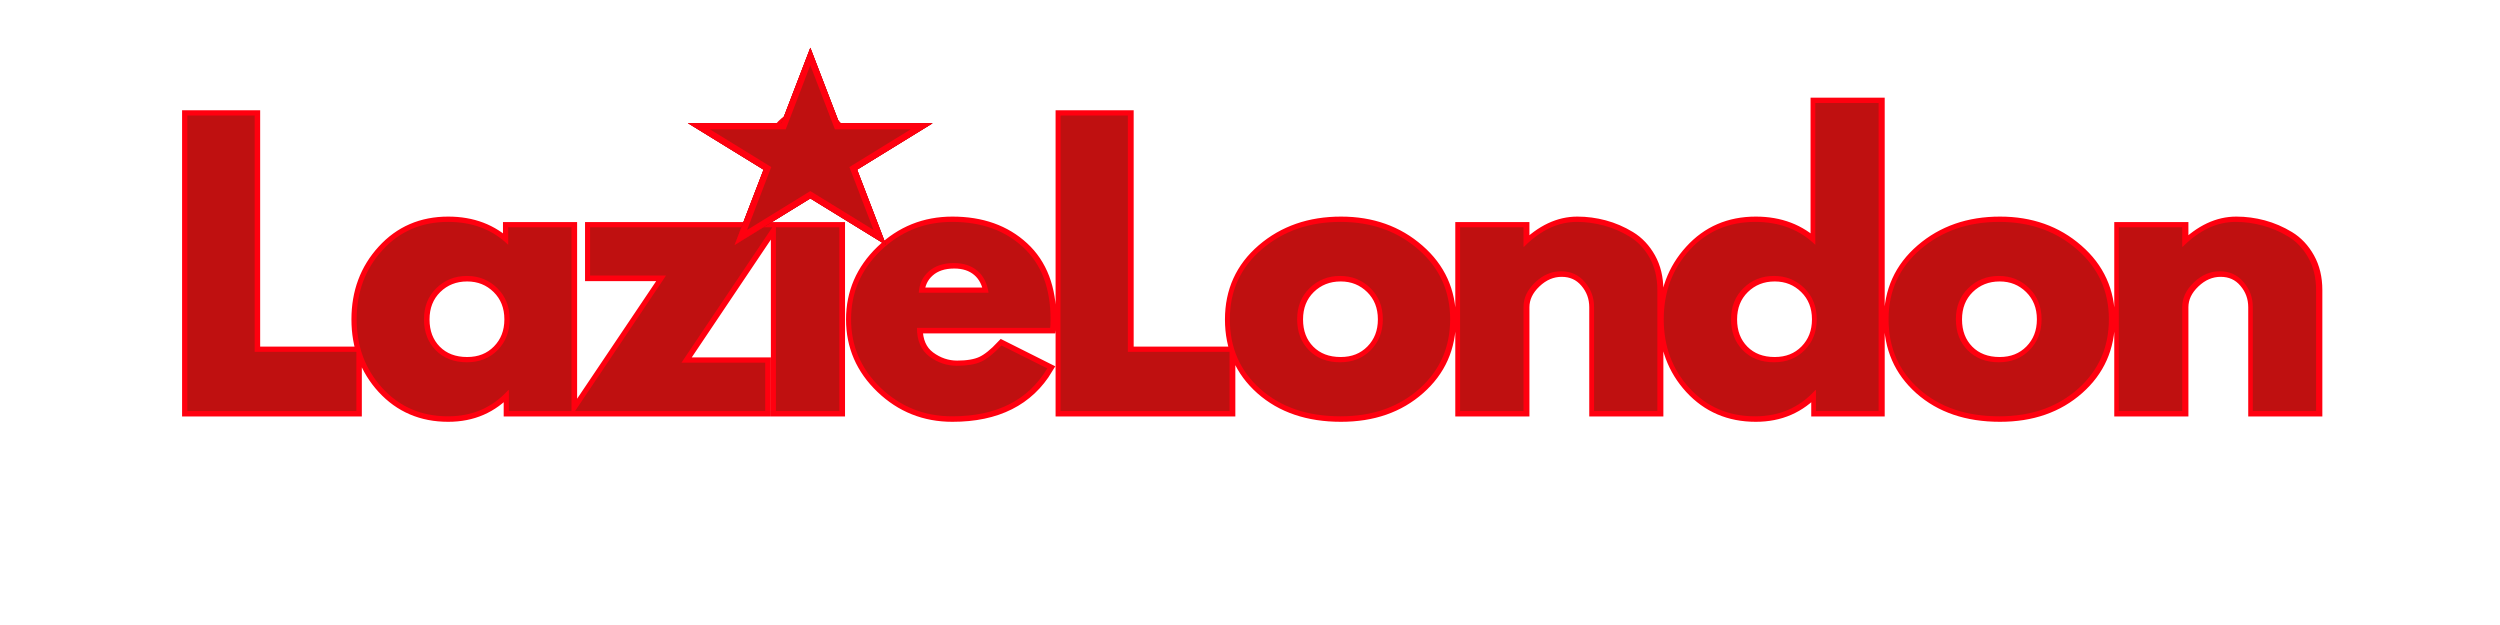
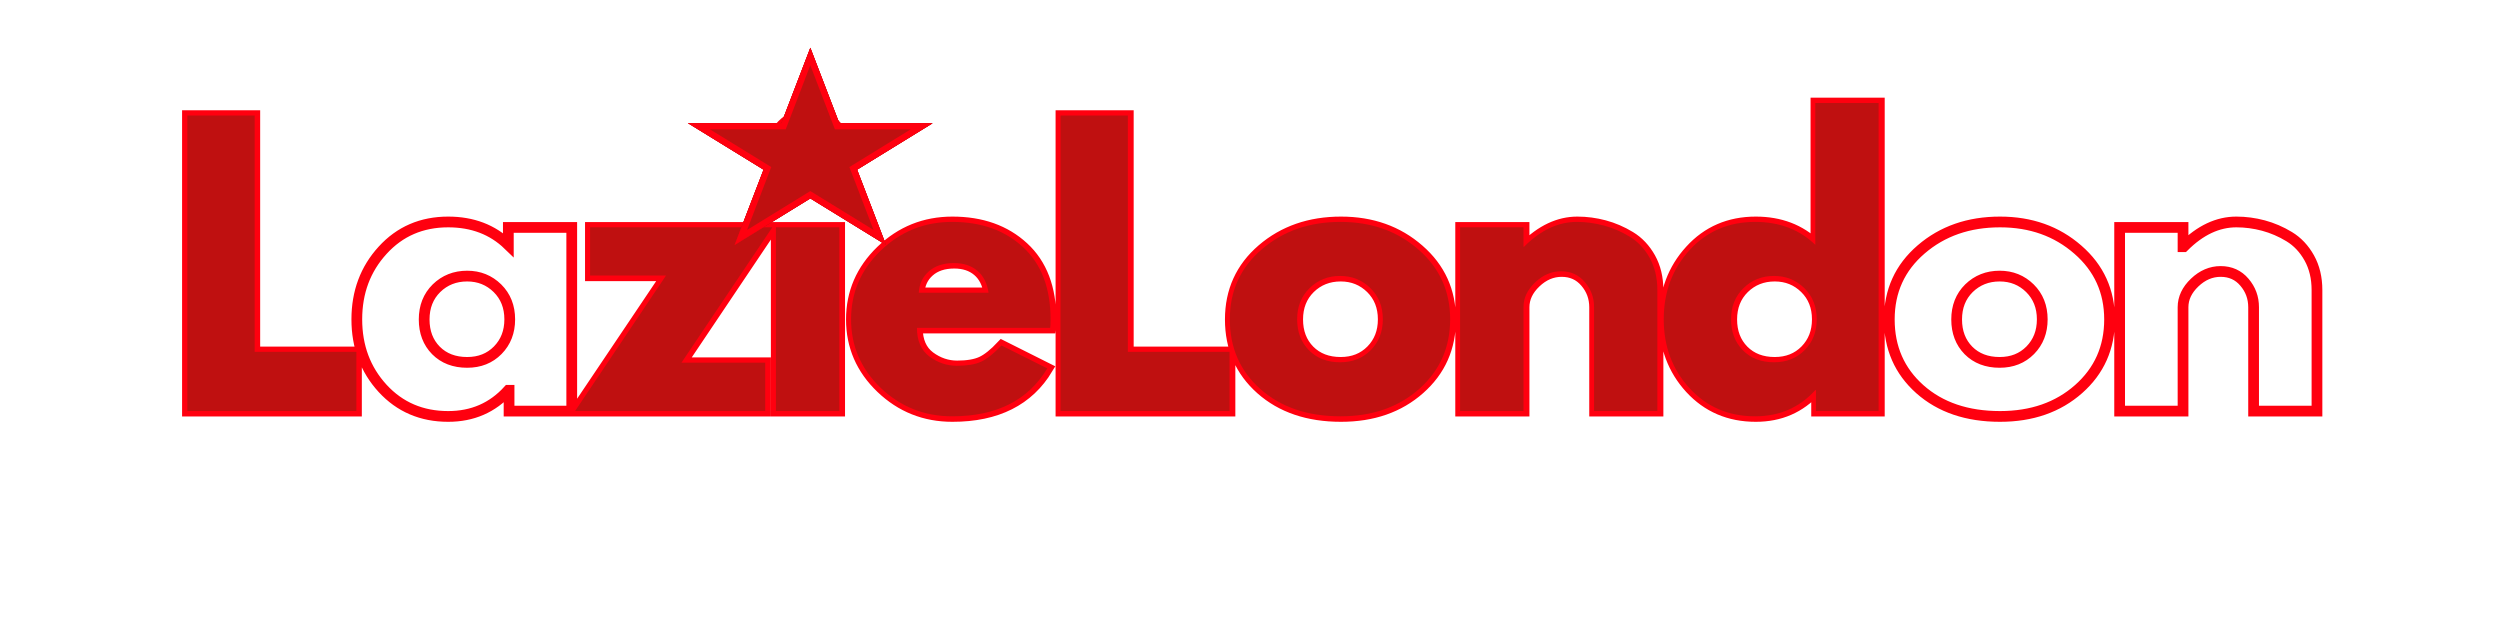
<svg xmlns="http://www.w3.org/2000/svg" version="1.0" preserveAspectRatio="xMidYMid meet" height="100" viewBox="0 0 300 75" zoomAndPan="magnify" width="400">
  <defs>
    <g />
    <clipPath id="21e2664b20">
      <path clip-rule="nonzero" d="M 82.543 5.734 L 112 5.734 L 112 29.398 L 82.543 29.398 Z M 82.543 5.734" />
    </clipPath>
    <clipPath id="dec56d0573">
      <path clip-rule="nonzero" d="M 97.242 5.734 L 100.711 14.773 L 111.938 14.773 L 102.855 20.359 L 106.324 29.398 L 97.242 23.812 L 88.156 29.398 L 91.629 20.359 L 82.543 14.773 L 93.773 14.773 Z M 97.242 5.734" />
    </clipPath>
    <clipPath id="24e18a2a53">
      <path clip-rule="nonzero" d="M 82.543 5.738 L 111.793 5.738 L 111.793 29.395 L 82.543 29.395 Z M 82.543 5.738" />
    </clipPath>
    <clipPath id="bed8d4d7dc">
      <path clip-rule="nonzero" d="M 97.238 5.738 L 100.707 14.773 L 111.934 14.773 L 102.852 20.359 L 106.32 29.395 L 97.238 23.809 L 88.156 29.395 L 91.625 20.359 L 82.543 14.773 L 93.77 14.773 Z M 97.238 5.738" />
    </clipPath>
    <clipPath id="f3edf13dfc">
      <path clip-rule="nonzero" d="M 82.543 5.734 L 112 5.734 L 112 29.398 L 82.543 29.398 Z M 82.543 5.734" />
    </clipPath>
    <clipPath id="a9280744e8">
      <path clip-rule="nonzero" d="M 97.242 5.734 L 100.711 14.773 L 111.938 14.773 L 102.855 20.359 L 106.324 29.398 L 97.242 23.812 L 88.156 29.398 L 91.629 20.359 L 82.543 14.773 L 93.773 14.773 Z M 97.242 5.734" />
    </clipPath>
    <clipPath id="fdc0393e95">
      <path clip-rule="nonzero" d="M 82.543 5.738 L 111.793 5.738 L 111.793 29.395 L 82.543 29.395 Z M 82.543 5.738" />
    </clipPath>
    <clipPath id="e893ebe910">
      <path clip-rule="nonzero" d="M 97.238 5.738 L 100.707 14.773 L 111.934 14.773 L 102.852 20.359 L 106.32 29.395 L 97.238 23.809 L 88.156 29.395 L 91.625 20.359 L 82.543 14.773 L 93.77 14.773 Z M 97.238 5.738" />
    </clipPath>
  </defs>
  <rect fill-opacity="1" height="90" y="-7.5" fill="#ffffff" width="360" x="-30" />
-   <rect fill-opacity="1" height="90" y="-7.5" fill="#ffffff" width="360" x="-30" />
  <g fill-opacity="1" fill="#ffffff">
    <g transform="translate(117.432, 64.859)">
      <g>
-         <path d="M 2.141 -6.125 C 2.16 -6.145 2.18 -6.148 2.203 -6.141 C 2.211 -6.141 2.219 -6.141 2.219 -6.141 C 2.352 -6.035 2.461 -5.898 2.547 -5.734 C 2.629 -5.578 2.688 -5.395 2.719 -5.188 C 2.75 -4.988 2.738 -4.781 2.688 -4.562 C 2.676 -4.531 2.664 -4.492 2.656 -4.453 C 2.645 -4.41 2.633 -4.363 2.625 -4.312 C 2.551 -4.07 2.457 -3.836 2.344 -3.609 C 2.227 -3.379 2.109 -3.164 1.984 -2.969 C 1.867 -2.781 1.766 -2.613 1.672 -2.469 C 1.586 -2.332 1.516 -2.227 1.453 -2.156 L 1.406 -2.094 C 1.312 -1.957 1.211 -1.816 1.109 -1.672 C 1.004 -1.523 0.906 -1.375 0.812 -1.219 C 0.914 -1.051 0.984 -0.906 1.016 -0.781 C 1.055 -0.656 1.07 -0.539 1.062 -0.438 C 1.051 -0.363 1.047 -0.305 1.047 -0.266 C 1.047 -0.254 1.039 -0.238 1.031 -0.219 C 1.031 -0.207 1.023 -0.191 1.016 -0.172 C 0.961 0.004 0.879 0.113 0.766 0.156 C 0.734 0.164 0.695 0.172 0.656 0.172 C 0.613 0.172 0.582 0.172 0.562 0.172 C 0.508 0.148 0.477 0.133 0.469 0.125 C 0.344 0.031 0.27 -0.082 0.25 -0.219 C 0.238 -0.352 0.254 -0.504 0.297 -0.672 C 0.328 -0.766 0.359 -0.852 0.391 -0.938 C 0.43 -1.031 0.477 -1.117 0.531 -1.203 C 0.383 -1.379 0.207 -1.586 0 -1.828 C -0.219 -2.078 -0.484 -2.363 -0.797 -2.688 C -1.148 -3.062 -1.43 -3.395 -1.641 -3.688 C -1.848 -3.977 -2 -4.234 -2.094 -4.453 C -2.207 -4.703 -2.266 -4.922 -2.266 -5.109 C -2.266 -5.297 -2.242 -5.457 -2.203 -5.594 C -2.191 -5.613 -2.176 -5.645 -2.156 -5.688 C -2.133 -5.738 -2.102 -5.789 -2.062 -5.844 C -2.031 -5.895 -1.984 -5.941 -1.922 -5.984 C -1.859 -6.023 -1.781 -6.051 -1.688 -6.062 C -1.625 -6.07 -1.555 -6.062 -1.484 -6.031 C -1.453 -6.02 -1.414 -6.004 -1.375 -5.984 C -1.344 -5.973 -1.305 -5.953 -1.266 -5.922 C -1.242 -5.891 -1.238 -5.859 -1.25 -5.828 C -1.25 -5.816 -1.25 -5.805 -1.25 -5.797 C -1.27 -5.766 -1.301 -5.758 -1.344 -5.781 C -1.363 -5.781 -1.379 -5.785 -1.391 -5.797 C -1.43 -5.836 -1.469 -5.867 -1.5 -5.891 C -1.531 -5.922 -1.555 -5.941 -1.578 -5.953 C -1.609 -5.961 -1.633 -5.961 -1.656 -5.953 C -1.688 -5.953 -1.711 -5.945 -1.734 -5.938 C -1.816 -5.914 -1.883 -5.879 -1.938 -5.828 C -1.988 -5.785 -2.02 -5.738 -2.031 -5.688 C -2.039 -5.633 -2.051 -5.594 -2.062 -5.562 C -2.094 -5.477 -2.109 -5.398 -2.109 -5.328 C -2.117 -5.254 -2.117 -5.195 -2.109 -5.156 C -2.086 -5.062 -2.055 -4.961 -2.016 -4.859 C -1.984 -4.754 -1.93 -4.629 -1.859 -4.484 C -1.754 -4.297 -1.609 -4.078 -1.422 -3.828 C -1.234 -3.578 -0.984 -3.289 -0.672 -2.969 C -0.348 -2.645 -0.078 -2.359 0.141 -2.109 C 0.359 -1.859 0.531 -1.645 0.656 -1.469 C 0.727 -1.582 0.805 -1.703 0.891 -1.828 C 0.984 -1.961 1.066 -2.086 1.141 -2.203 C 1.359 -2.516 1.551 -2.816 1.719 -3.109 C 1.895 -3.398 2.035 -3.664 2.141 -3.906 C 2.254 -4.145 2.332 -4.352 2.375 -4.531 C 2.383 -4.562 2.395 -4.586 2.406 -4.609 C 2.414 -4.641 2.426 -4.672 2.438 -4.703 C 2.508 -5.016 2.531 -5.281 2.5 -5.5 C 2.469 -5.719 2.352 -5.91 2.156 -6.078 C 2.133 -6.078 2.129 -6.086 2.141 -6.109 C 2.141 -6.117 2.141 -6.125 2.141 -6.125 Z M 0.922 -0.172 C 0.941 -0.242 0.945 -0.312 0.938 -0.375 C 0.926 -0.445 0.898 -0.531 0.859 -0.625 C 0.828 -0.727 0.766 -0.848 0.672 -0.984 C 0.609 -0.891 0.555 -0.797 0.516 -0.703 C 0.473 -0.617 0.438 -0.539 0.406 -0.469 C 0.375 -0.352 0.363 -0.254 0.375 -0.172 C 0.395 -0.086 0.445 -0.02 0.531 0.031 C 0.531 0.031 0.535 0.035 0.547 0.047 C 0.566 0.055 0.582 0.066 0.594 0.078 C 0.613 0.078 0.633 0.078 0.656 0.078 C 0.676 0.086 0.703 0.082 0.734 0.062 C 0.805 0.039 0.867 -0.035 0.922 -0.172 Z M 0.922 -0.172" />
-       </g>
+         </g>
    </g>
  </g>
  <g fill-opacity="1" fill="#ffffff">
    <g transform="translate(118.221, 62.206)">
      <g>
        <path d="M -0.266 -2.375 C -0.242 -2.395 -0.223 -2.398 -0.203 -2.391 C -0.191 -2.391 -0.188 -2.391 -0.188 -2.391 C -0.07 -2.266 0.035 -2.141 0.141 -2.016 C 0.242 -1.898 0.316 -1.781 0.359 -1.656 C 0.41 -1.531 0.422 -1.406 0.391 -1.281 C 0.348 -1.176 0.285 -1.094 0.203 -1.031 C 0.117 -0.977 0.023 -0.973 -0.078 -1.016 C -0.086 -1.016 -0.098 -1.016 -0.109 -1.016 C -0.117 -1.016 -0.129 -1.02 -0.141 -1.031 C -0.023 -0.906 0.047 -0.785 0.078 -0.672 C 0.117 -0.555 0.129 -0.453 0.109 -0.359 L 0.109 -0.344 C 0.078 -0.258 0.035 -0.195 -0.016 -0.156 C -0.078 -0.113 -0.141 -0.094 -0.203 -0.094 C -0.266 -0.094 -0.328 -0.098 -0.391 -0.109 C -0.41 -0.117 -0.426 -0.125 -0.438 -0.125 C -0.445 -0.133 -0.457 -0.141 -0.469 -0.141 C -0.562 -0.191 -0.66 -0.254 -0.766 -0.328 C -0.867 -0.41 -0.969 -0.5 -1.062 -0.594 C -1.207 -0.758 -1.312 -0.906 -1.375 -1.031 C -1.438 -1.156 -1.473 -1.266 -1.484 -1.359 C -1.504 -1.461 -1.504 -1.551 -1.484 -1.625 C -1.473 -1.656 -1.461 -1.68 -1.453 -1.703 C -1.441 -1.734 -1.426 -1.766 -1.406 -1.797 C -1.375 -1.828 -1.332 -1.848 -1.281 -1.859 C -1.227 -1.867 -1.172 -1.863 -1.109 -1.844 C -1.086 -1.844 -1.066 -1.836 -1.047 -1.828 C -1.023 -1.816 -1.004 -1.805 -0.984 -1.797 L -1.312 -2.141 L -1.219 -2.438 L -0.469 -1.656 C -0.352 -1.531 -0.258 -1.438 -0.188 -1.375 C -0.113 -1.32 -0.047 -1.281 0.016 -1.25 C 0.023 -1.25 0.031 -1.25 0.031 -1.25 C 0.039 -1.25 0.047 -1.25 0.047 -1.25 C 0.086 -1.238 0.125 -1.238 0.156 -1.25 C 0.195 -1.258 0.238 -1.281 0.281 -1.312 C 0.281 -1.32 0.281 -1.328 0.281 -1.328 C 0.281 -1.336 0.281 -1.348 0.281 -1.359 C 0.301 -1.398 0.301 -1.445 0.281 -1.5 C 0.27 -1.562 0.25 -1.629 0.219 -1.703 C 0.164 -1.797 0.098 -1.895 0.016 -2 C -0.066 -2.102 -0.156 -2.203 -0.25 -2.297 C -0.27 -2.316 -0.273 -2.336 -0.266 -2.359 C -0.266 -2.359 -0.266 -2.363 -0.266 -2.375 Z M -0.031 -0.656 C -0.094 -0.832 -0.223 -1.023 -0.422 -1.234 C -0.453 -1.266 -0.492 -1.305 -0.547 -1.359 C -0.598 -1.41 -0.656 -1.461 -0.719 -1.516 C -0.789 -1.578 -0.859 -1.625 -0.922 -1.656 C -0.992 -1.695 -1.062 -1.727 -1.125 -1.75 C -1.164 -1.758 -1.203 -1.766 -1.234 -1.766 C -1.266 -1.766 -1.297 -1.754 -1.328 -1.734 C -1.336 -1.711 -1.348 -1.691 -1.359 -1.672 C -1.367 -1.609 -1.359 -1.535 -1.328 -1.453 C -1.297 -1.367 -1.242 -1.273 -1.172 -1.172 C -1.109 -1.066 -1.031 -0.969 -0.938 -0.875 C -0.832 -0.781 -0.734 -0.688 -0.641 -0.594 C -0.547 -0.508 -0.461 -0.453 -0.391 -0.422 C -0.348 -0.398 -0.305 -0.383 -0.266 -0.375 C -0.191 -0.352 -0.133 -0.352 -0.094 -0.375 C -0.051 -0.395 -0.023 -0.43 -0.016 -0.484 C 0.004 -0.535 0 -0.594 -0.031 -0.656 Z M -0.031 -0.656" />
      </g>
    </g>
  </g>
  <g fill-opacity="1" fill="#ffffff">
    <g transform="translate(118.789, 60.297)">
      <g>
        <path d="M -0.359 -2.062 C -0.336 -2.082 -0.32 -2.086 -0.312 -2.078 C -0.301 -2.078 -0.297 -2.07 -0.297 -2.062 L -0.016 -1.766 C 0.004 -1.754 0.035 -1.723 0.078 -1.672 C 0.129 -1.629 0.172 -1.578 0.203 -1.516 C 0.242 -1.453 0.273 -1.391 0.297 -1.328 C 0.316 -1.266 0.316 -1.203 0.297 -1.141 C 0.285 -1.078 0.266 -1.023 0.234 -0.984 C 0.211 -0.941 0.191 -0.898 0.172 -0.859 C 0.148 -0.836 0.129 -0.805 0.109 -0.766 C 0.098 -0.734 0.086 -0.703 0.078 -0.672 C 0.066 -0.629 0.062 -0.582 0.062 -0.531 C 0.062 -0.488 0.066 -0.441 0.078 -0.391 L -0.016 -0.078 L -1.25 -1.953 C -1.258 -1.93 -1.266 -1.914 -1.266 -1.906 C -1.273 -1.895 -1.285 -1.879 -1.297 -1.859 C -1.316 -1.828 -1.336 -1.785 -1.359 -1.734 C -1.379 -1.691 -1.398 -1.641 -1.422 -1.578 C -1.453 -1.473 -1.445 -1.363 -1.406 -1.25 C -1.375 -1.145 -1.297 -1.035 -1.172 -0.922 L -0.766 -0.469 C -0.742 -0.457 -0.734 -0.441 -0.734 -0.422 C -0.742 -0.422 -0.754 -0.414 -0.766 -0.406 C -0.773 -0.406 -0.785 -0.406 -0.797 -0.406 C -0.805 -0.406 -0.816 -0.41 -0.828 -0.422 L -1.234 -0.859 C -1.379 -0.984 -1.469 -1.109 -1.5 -1.234 C -1.539 -1.359 -1.547 -1.484 -1.516 -1.609 C -1.492 -1.672 -1.473 -1.723 -1.453 -1.766 C -1.43 -1.805 -1.41 -1.848 -1.391 -1.891 C -1.391 -1.898 -1.391 -1.906 -1.391 -1.906 C -1.391 -1.906 -1.383 -1.91 -1.375 -1.922 C -1.363 -1.953 -1.348 -1.977 -1.328 -2 C -1.316 -2.031 -1.305 -2.062 -1.297 -2.094 C -1.285 -2.145 -1.285 -2.223 -1.297 -2.328 C -1.297 -2.328 -1.297 -2.332 -1.297 -2.344 C -1.285 -2.363 -1.273 -2.375 -1.266 -2.375 C -1.254 -2.375 -1.242 -2.375 -1.234 -2.375 C -1.223 -2.375 -1.211 -2.363 -1.203 -2.344 L -0.047 -0.547 C -0.023 -0.598 -0.008 -0.645 0 -0.688 C 0.008 -0.727 0.02 -0.766 0.031 -0.797 C 0.051 -0.836 0.078 -0.879 0.109 -0.922 C 0.117 -0.953 0.133 -0.984 0.156 -1.016 C 0.176 -1.055 0.191 -1.102 0.203 -1.156 C 0.223 -1.207 0.223 -1.258 0.203 -1.312 C 0.18 -1.363 0.156 -1.414 0.125 -1.469 C 0.094 -1.531 0.055 -1.578 0.016 -1.609 C -0.023 -1.648 -0.055 -1.688 -0.078 -1.719 L -0.359 -2 C -0.379 -2.008 -0.383 -2.023 -0.375 -2.047 C -0.375 -2.047 -0.367 -2.051 -0.359 -2.062 Z M -0.359 -2.062" />
      </g>
    </g>
  </g>
  <g fill-opacity="1" fill="#ffffff">
    <g transform="translate(119.255, 58.73)">
      <g>
        <path d="M -0.531 -1.469 C -0.52 -1.488 -0.504 -1.492 -0.484 -1.484 C -0.473 -1.484 -0.469 -1.477 -0.469 -1.469 C -0.375 -1.383 -0.285 -1.297 -0.203 -1.203 C -0.129 -1.109 -0.066 -1.016 -0.016 -0.922 C 0.035 -0.836 0.078 -0.75 0.109 -0.656 C 0.141 -0.57 0.141 -0.484 0.109 -0.391 C 0.078 -0.266 0.02 -0.176 -0.062 -0.125 C -0.145 -0.07 -0.238 -0.066 -0.344 -0.109 C -0.414 -0.129 -0.488 -0.16 -0.562 -0.203 C -0.645 -0.254 -0.727 -0.328 -0.812 -0.422 L -1.578 -1.219 L -1.484 -1.5 L -0.75 -0.75 C -0.633 -0.633 -0.535 -0.539 -0.453 -0.469 C -0.379 -0.406 -0.312 -0.359 -0.25 -0.328 C -0.25 -0.328 -0.242 -0.328 -0.234 -0.328 C -0.223 -0.328 -0.219 -0.328 -0.219 -0.328 C -0.176 -0.316 -0.133 -0.316 -0.094 -0.328 C -0.062 -0.336 -0.035 -0.363 -0.016 -0.406 C -0.004 -0.406 0.004 -0.414 0.016 -0.438 C 0.023 -0.477 0.023 -0.523 0.016 -0.578 C 0.004 -0.641 -0.016 -0.711 -0.047 -0.797 C -0.098 -0.891 -0.164 -0.984 -0.25 -1.078 C -0.332 -1.18 -0.426 -1.289 -0.531 -1.406 C -0.539 -1.414 -0.539 -1.43 -0.531 -1.453 C -0.531 -1.461 -0.531 -1.469 -0.531 -1.469 Z M -1.797 -1.859 C -1.742 -1.828 -1.707 -1.785 -1.688 -1.734 C -1.676 -1.68 -1.676 -1.633 -1.688 -1.594 C -1.688 -1.57 -1.695 -1.551 -1.719 -1.531 C -1.758 -1.488 -1.812 -1.473 -1.875 -1.484 C -1.914 -1.504 -1.957 -1.535 -2 -1.578 C -2.039 -1.598 -2.066 -1.633 -2.078 -1.688 C -2.098 -1.75 -2.102 -1.797 -2.094 -1.828 C -2.082 -1.848 -2.07 -1.867 -2.062 -1.891 C -2.02 -1.93 -1.969 -1.941 -1.906 -1.922 C -1.863 -1.91 -1.828 -1.891 -1.797 -1.859 Z M -1.797 -1.859" />
      </g>
    </g>
  </g>
  <g fill-opacity="1" fill="#ffffff">
    <g transform="translate(119.554, 57.722)">
      <g>
        <path d="M -0.438 -1.828 C -0.426 -1.848 -0.41 -1.852 -0.391 -1.844 C -0.379 -1.844 -0.375 -1.836 -0.375 -1.828 C -0.27 -1.742 -0.18 -1.648 -0.109 -1.547 C -0.035 -1.441 0.023 -1.336 0.078 -1.234 C 0.129 -1.129 0.16 -1.016 0.172 -0.891 C 0.191 -0.766 0.188 -0.641 0.156 -0.516 C 0.113 -0.367 0.055 -0.266 -0.016 -0.203 C -0.098 -0.148 -0.176 -0.117 -0.25 -0.109 C -0.32 -0.109 -0.395 -0.117 -0.469 -0.141 C -0.488 -0.141 -0.504 -0.141 -0.516 -0.141 C -0.535 -0.148 -0.547 -0.16 -0.547 -0.172 C -0.641 -0.211 -0.727 -0.27 -0.812 -0.344 C -0.895 -0.414 -0.984 -0.492 -1.078 -0.578 C -1.141 -0.641 -1.195 -0.711 -1.25 -0.797 C -1.312 -0.879 -1.363 -0.969 -1.406 -1.062 C -1.457 -1.156 -1.488 -1.25 -1.5 -1.344 C -1.52 -1.438 -1.516 -1.531 -1.484 -1.625 C -1.484 -1.633 -1.477 -1.656 -1.469 -1.688 C -1.457 -1.727 -1.438 -1.766 -1.406 -1.797 C -1.375 -1.828 -1.332 -1.848 -1.281 -1.859 C -1.227 -1.879 -1.172 -1.879 -1.109 -1.859 C -1.078 -1.848 -1.039 -1.832 -1 -1.812 C -0.969 -1.801 -0.941 -1.781 -0.922 -1.75 C -0.828 -1.664 -0.758 -1.578 -0.719 -1.484 C -0.676 -1.391 -0.648 -1.289 -0.641 -1.188 C -0.641 -1.094 -0.645 -0.992 -0.656 -0.891 C -0.676 -0.797 -0.695 -0.707 -0.719 -0.625 C -0.695 -0.613 -0.676 -0.598 -0.656 -0.578 C -0.633 -0.566 -0.617 -0.551 -0.609 -0.531 C -0.516 -0.477 -0.43 -0.438 -0.359 -0.406 C -0.242 -0.375 -0.148 -0.379 -0.078 -0.422 C -0.016 -0.473 0.023 -0.539 0.047 -0.625 L 0.062 -0.656 C 0.102 -0.812 0.082 -0.977 0 -1.156 C -0.07 -1.332 -0.219 -1.535 -0.438 -1.766 C -0.445 -1.773 -0.453 -1.789 -0.453 -1.812 C -0.441 -1.82 -0.438 -1.828 -0.438 -1.828 Z M -1.375 -1.625 C -1.383 -1.57 -1.367 -1.508 -1.328 -1.438 C -1.297 -1.363 -1.25 -1.281 -1.188 -1.188 C -1.125 -1.102 -1.055 -1.016 -0.984 -0.922 C -0.91 -0.836 -0.844 -0.766 -0.781 -0.703 C -0.77 -0.785 -0.758 -0.879 -0.75 -0.984 C -0.75 -1.086 -0.77 -1.195 -0.812 -1.312 C -0.852 -1.426 -0.914 -1.523 -1 -1.609 C -1.062 -1.672 -1.125 -1.711 -1.188 -1.734 C -1.281 -1.754 -1.344 -1.719 -1.375 -1.625 Z M -1.375 -1.625" />
      </g>
    </g>
  </g>
  <path stroke-miterlimit="4" stroke-opacity="1" stroke-width="1.916" stroke="#ff000f" d="M 47.186 8.318 L 47.186 50.461 L 65.314 50.461 L 65.314 61 L 35.178 61 L 35.178 8.318 Z M 69.976 56.947 C 66.91 53.597 65.377 49.497 65.377 44.643 C 65.377 39.789 66.91 35.684 69.976 32.328 C 73.042 28.96 76.938 27.276 81.67 27.276 C 86.002 27.276 89.579 28.641 92.395 31.364 L 92.395 28.246 L 103.7 28.246 L 103.7 61 L 92.523 61 L 92.523 57.29 L 92.395 57.29 C 89.579 60.396 86.002 61.952 81.67 61.952 C 76.938 61.952 73.042 60.28 69.976 56.947 Z M 79.58 39.092 C 78.117 40.538 77.385 42.396 77.385 44.661 C 77.385 46.914 78.082 48.754 79.487 50.183 C 80.898 51.605 82.756 52.314 85.056 52.314 C 87.268 52.314 89.085 51.594 90.508 50.148 C 91.936 48.696 92.645 46.861 92.645 44.643 C 92.645 42.39 91.913 40.538 90.45 39.092 C 88.981 37.652 87.186 36.926 85.056 36.926 C 82.878 36.926 81.055 37.652 79.58 39.092 Z M 139.514 28.246 L 123.303 52.377 L 138.237 52.377 L 138.237 61 L 104.327 61 L 120.556 36.863 L 107.027 36.863 L 107.027 28.246 Z M 141.239 9.973 C 142.557 8.649 144.136 7.993 145.965 7.993 C 147.806 7.993 149.385 8.649 150.703 9.973 C 152.021 11.291 152.683 12.87 152.683 14.711 C 152.683 16.54 152.021 18.114 150.703 19.437 C 149.385 20.744 147.806 21.4 145.965 21.4 C 144.136 21.4 142.557 20.744 141.239 19.437 C 139.921 18.114 139.259 16.54 139.259 14.711 C 139.259 12.87 139.921 11.291 141.239 9.973 Z M 140.165 28.246 L 140.165 61 L 151.47 61 L 151.47 28.246 Z M 189.084 46.188 L 165.324 46.188 C 165.324 48.487 166.067 50.188 167.554 51.303 C 169.046 52.406 170.672 52.952 172.414 52.952 C 174.248 52.952 175.688 52.708 176.751 52.221 C 177.814 51.733 179.027 50.763 180.397 49.306 L 188.567 53.405 C 185.159 59.101 179.492 61.952 171.572 61.952 C 166.636 61.952 162.403 60.263 158.867 56.883 C 155.337 53.498 153.566 49.422 153.566 44.661 C 153.566 39.888 155.337 35.8 158.867 32.392 C 162.403 28.983 166.636 27.276 171.572 27.276 C 176.768 27.276 180.995 28.78 184.247 31.782 C 187.516 34.784 189.148 39.075 189.148 44.643 C 189.148 45.416 189.124 45.926 189.084 46.188 Z M 165.632 39.923 L 178.092 39.923 C 177.831 38.216 177.163 36.909 176.077 35.992 C 174.997 35.08 173.604 34.621 171.903 34.621 C 170.033 34.621 168.541 35.115 167.426 36.102 C 166.323 37.077 165.73 38.349 165.632 39.923 Z M 202.938 8.318 L 202.938 50.461 L 221.066 50.461 L 221.066 61 L 190.93 61 L 190.93 8.318 Z M 226.588 57.104 C 222.947 53.87 221.13 49.724 221.13 44.661 C 221.13 39.586 223.023 35.428 226.803 32.171 C 230.6 28.908 235.286 27.276 240.866 27.276 C 246.359 27.276 250.981 28.919 254.743 32.206 C 258.517 35.481 260.404 39.632 260.404 44.661 C 260.404 49.683 258.564 53.817 254.883 57.069 C 251.207 60.326 246.533 61.952 240.866 61.952 C 234.995 61.952 230.234 60.332 226.588 57.104 Z M 235.332 39.092 C 233.869 40.538 233.137 42.396 233.137 44.661 C 233.137 46.914 233.834 48.754 235.239 50.183 C 236.656 51.605 238.508 52.314 240.808 52.314 C 243.02 52.314 244.837 51.594 246.26 50.148 C 247.688 48.696 248.397 46.861 248.397 44.643 C 248.397 42.39 247.665 40.538 246.202 39.092 C 244.733 37.652 242.939 36.926 240.808 36.926 C 238.636 36.926 236.807 37.652 235.332 39.092 Z M 262.199 61 L 262.199 28.246 L 273.504 28.246 L 273.504 31.689 L 273.626 31.689 C 276.57 28.745 279.699 27.276 283.015 27.276 C 284.635 27.276 286.237 27.491 287.828 27.915 C 289.431 28.345 290.964 29.001 292.427 29.895 C 293.908 30.789 295.098 32.061 296.015 33.698 C 296.927 35.341 297.386 37.252 297.386 39.423 L 297.386 61 L 286.086 61 L 286.086 42.477 C 286.086 40.776 285.541 39.29 284.449 38.018 C 283.363 36.741 281.952 36.102 280.204 36.102 C 278.503 36.102 276.959 36.764 275.577 38.082 C 274.195 39.4 273.504 40.869 273.504 42.477 L 273.504 61 Z M 303.128 56.947 C 300.062 53.597 298.53 49.497 298.53 44.643 C 298.53 39.789 300.062 35.684 303.128 32.328 C 306.194 28.96 310.09 27.276 314.822 27.276 C 319.154 27.276 322.731 28.641 325.547 31.364 L 325.547 6.071 L 336.852 6.071 L 336.852 61 L 325.669 61 L 325.669 57.29 L 325.547 57.29 C 322.731 60.396 319.154 61.952 314.822 61.952 C 310.09 61.952 306.194 60.28 303.128 56.947 Z M 312.732 39.092 C 311.263 40.538 310.531 42.396 310.531 44.661 C 310.531 46.914 311.234 48.754 312.639 50.183 C 314.05 51.605 315.908 52.314 318.202 52.314 C 320.414 52.314 322.237 51.594 323.66 50.148 C 325.082 48.696 325.797 46.861 325.797 44.643 C 325.797 42.39 325.065 40.538 323.596 39.092 C 322.133 37.652 320.333 36.926 318.202 36.926 C 316.03 36.926 314.207 37.652 312.732 39.092 Z M 344.087 57.104 C 340.452 53.87 338.629 49.724 338.629 44.661 C 338.629 39.586 340.522 35.428 344.308 32.171 C 348.099 28.908 352.785 27.276 358.371 27.276 C 363.858 27.276 368.48 28.919 372.242 32.206 C 376.017 35.481 377.904 39.632 377.904 44.661 C 377.904 49.683 376.063 53.817 372.388 57.069 C 368.706 60.326 364.032 61.952 358.371 61.952 C 352.495 61.952 347.733 60.332 344.087 57.104 Z M 352.831 39.092 C 351.368 40.538 350.637 42.396 350.637 44.661 C 350.637 46.914 351.339 48.754 352.739 50.183 C 354.155 51.605 356.008 52.314 358.307 52.314 C 360.519 52.314 362.337 51.594 363.765 50.148 C 365.188 48.696 365.902 46.861 365.902 44.643 C 365.902 42.39 365.164 40.538 363.701 39.092 C 362.238 37.652 360.438 36.926 358.307 36.926 C 356.135 36.926 354.312 37.652 352.831 39.092 Z M 379.698 61 L 379.698 28.246 L 391.003 28.246 L 391.003 31.689 L 391.125 31.689 C 394.069 28.745 397.199 27.276 400.514 27.276 C 402.134 27.276 403.742 27.491 405.333 27.915 C 406.93 28.345 408.463 29.001 409.932 29.895 C 411.407 30.789 412.603 32.061 413.515 33.698 C 414.432 35.341 414.885 37.252 414.885 39.423 L 414.885 61 L 403.586 61 L 403.586 42.477 C 403.586 40.776 403.04 39.29 401.948 38.018 C 400.868 36.741 399.451 36.102 397.71 36.102 C 396.002 36.102 394.458 36.764 393.076 38.082 C 391.694 39.4 391.003 40.869 391.003 42.477 L 391.003 61 Z M 379.698 61" stroke-linejoin="miter" fill="none" transform="matrix(0.673, 0, 0, 0.673, -1.181, 8.279)" stroke-linecap="butt" />
  <g fill-opacity="1" fill="#bf1010">
    <g transform="translate(19.905, 49.316)">
      <g>
        <path d="M 10.656 -35.453 L 10.656 -7.094 L 22.859 -7.094 L 22.859 0 L 2.578 0 L 2.578 -35.453 Z M 10.656 -35.453" />
      </g>
    </g>
  </g>
  <g fill-opacity="1" fill="#bf1010">
    <g transform="translate(41.815, 49.316)">
      <g>
-         <path d="M 4.078 -2.734 C 2.016 -4.984 0.984 -7.738 0.984 -11 C 0.984 -14.27 2.016 -17.035 4.078 -19.297 C 6.141 -21.555 8.766 -22.688 11.953 -22.688 C 14.867 -22.688 17.273 -21.77 19.172 -19.938 L 19.172 -22.047 L 26.766 -22.047 L 26.766 0 L 19.25 0 L 19.25 -2.5 L 19.172 -2.5 C 17.273 -0.406 14.867 0.641 11.953 0.641 C 8.766 0.641 6.141 -0.484 4.078 -2.734 Z M 10.547 -14.734 C 9.555 -13.766 9.062 -12.52 9.062 -11 C 9.062 -9.477 9.535 -8.238 10.484 -7.281 C 11.43 -6.32 12.676 -5.844 14.219 -5.844 C 15.707 -5.844 16.93 -6.328 17.891 -7.297 C 18.859 -8.273 19.344 -9.508 19.344 -11 C 19.344 -12.52 18.848 -13.766 17.859 -14.734 C 16.867 -15.711 15.656 -16.203 14.219 -16.203 C 12.758 -16.203 11.535 -15.711 10.547 -14.734 Z M 10.547 -14.734" />
-       </g>
+         </g>
    </g>
  </g>
  <g fill-opacity="1" fill="#bf1010">
    <g transform="translate(68.794, 49.316)">
      <g>
        <path d="M 23.891 -22.047 L 12.984 -5.797 L 23.031 -5.797 L 23.031 0 L 0.219 0 L 11.125 -16.25 L 2.016 -16.25 L 2.016 -22.047 Z M 23.891 -22.047" />
      </g>
    </g>
  </g>
  <g fill-opacity="1" fill="#bf1010">
    <g transform="translate(90.532, 49.316)">
      <g>
        <path d="M 3.312 -34.328 C 4.195 -35.223 5.254 -35.672 6.484 -35.672 C 7.723 -35.672 8.785 -35.223 9.672 -34.328 C 10.555 -33.441 11 -32.383 11 -31.156 C 11 -29.926 10.555 -28.863 9.672 -27.969 C 8.785 -27.082 7.723 -26.641 6.484 -26.641 C 5.254 -26.641 4.195 -27.082 3.312 -27.969 C 2.426 -28.863 1.984 -29.926 1.984 -31.156 C 1.984 -32.383 2.426 -33.441 3.312 -34.328 Z M 2.578 -22.047 L 2.578 0 L 10.188 0 L 10.188 -22.047 Z M 2.578 -22.047" />
      </g>
    </g>
  </g>
  <g fill-opacity="1" fill="#bf1010">
    <g transform="translate(101.144, 49.316)">
      <g>
        <path d="M 24.875 -9.969 L 8.891 -9.969 C 8.891 -8.426 9.391 -7.281 10.391 -6.531 C 11.398 -5.789 12.492 -5.422 13.672 -5.422 C 14.898 -5.422 15.867 -5.582 16.578 -5.906 C 17.297 -6.238 18.113 -6.891 19.031 -7.859 L 24.531 -5.109 C 22.238 -1.273 18.43 0.641 13.109 0.641 C 9.785 0.641 6.93 -0.492 4.547 -2.766 C 2.172 -5.047 0.984 -7.789 0.984 -11 C 0.984 -14.207 2.172 -16.957 4.547 -19.25 C 6.93 -21.539 9.785 -22.688 13.109 -22.688 C 16.598 -22.688 19.438 -21.676 21.625 -19.656 C 23.82 -17.633 24.922 -14.75 24.922 -11 C 24.922 -10.488 24.906 -10.145 24.875 -9.969 Z M 9.109 -14.188 L 17.484 -14.188 C 17.316 -15.332 16.867 -16.211 16.141 -16.828 C 15.41 -17.441 14.473 -17.75 13.328 -17.75 C 12.066 -17.75 11.062 -17.414 10.312 -16.75 C 9.57 -16.094 9.172 -15.238 9.109 -14.188 Z M 9.109 -14.188" />
      </g>
    </g>
  </g>
  <g fill-opacity="1" fill="#bf1010">
    <g transform="translate(124.686, 49.316)">
      <g>
        <path d="M 10.656 -35.453 L 10.656 -7.094 L 22.859 -7.094 L 22.859 0 L 2.578 0 L 2.578 -35.453 Z M 10.656 -35.453" />
      </g>
    </g>
  </g>
  <g fill-opacity="1" fill="#bf1010">
    <g transform="translate(146.596, 49.316)">
      <g>
        <path d="M 4.656 -2.625 C 2.207 -4.801 0.984 -7.594 0.984 -11 C 0.984 -14.406 2.258 -17.203 4.812 -19.391 C 7.363 -21.586 10.516 -22.688 14.266 -22.688 C 17.961 -22.688 21.078 -21.582 23.609 -19.375 C 26.148 -17.176 27.422 -14.383 27.422 -11 C 27.422 -7.625 26.18 -4.836 23.703 -2.641 C 21.223 -0.453 18.078 0.641 14.266 0.641 C 10.316 0.641 7.113 -0.445 4.656 -2.625 Z M 10.547 -14.734 C 9.555 -13.766 9.062 -12.52 9.062 -11 C 9.062 -9.477 9.535 -8.238 10.484 -7.281 C 11.43 -6.32 12.676 -5.844 14.219 -5.844 C 15.707 -5.844 16.93 -6.328 17.891 -7.297 C 18.859 -8.273 19.344 -9.508 19.344 -11 C 19.344 -12.52 18.848 -13.766 17.859 -14.734 C 16.867 -15.711 15.656 -16.203 14.219 -16.203 C 12.758 -16.203 11.535 -15.711 10.547 -14.734 Z M 10.547 -14.734" />
      </g>
    </g>
  </g>
  <g fill-opacity="1" fill="#bf1010">
    <g transform="translate(172.631, 49.316)">
      <g>
        <path d="M 2.578 0 L 2.578 -22.047 L 10.188 -22.047 L 10.188 -19.719 L 10.266 -19.719 C 12.242 -21.695 14.352 -22.688 16.594 -22.688 C 17.676 -22.688 18.754 -22.539 19.828 -22.25 C 20.898 -21.969 21.93 -21.523 22.922 -20.922 C 23.91 -20.328 24.711 -19.477 25.328 -18.375 C 25.941 -17.27 26.25 -15.988 26.25 -14.531 L 26.25 0 L 18.656 0 L 18.656 -12.469 C 18.656 -13.613 18.285 -14.613 17.547 -15.469 C 16.816 -16.332 15.867 -16.766 14.703 -16.766 C 13.555 -16.766 12.516 -16.316 11.578 -15.422 C 10.648 -14.535 10.188 -13.551 10.188 -12.469 L 10.188 0 Z M 2.578 0" />
      </g>
    </g>
  </g>
  <g fill-opacity="1" fill="#bf1010">
    <g transform="translate(198.665, 49.316)">
      <g>
        <path d="M 4.078 -2.734 C 2.016 -4.984 0.984 -7.738 0.984 -11 C 0.984 -14.27 2.016 -17.035 4.078 -19.297 C 6.141 -21.555 8.766 -22.688 11.953 -22.688 C 14.867 -22.688 17.273 -21.77 19.172 -19.938 L 19.172 -36.953 L 26.766 -36.953 L 26.766 0 L 19.25 0 L 19.25 -2.5 L 19.172 -2.5 C 17.273 -0.406 14.867 0.641 11.953 0.641 C 8.766 0.641 6.141 -0.484 4.078 -2.734 Z M 10.547 -14.734 C 9.555 -13.766 9.062 -12.52 9.062 -11 C 9.062 -9.477 9.535 -8.238 10.484 -7.281 C 11.43 -6.32 12.676 -5.844 14.219 -5.844 C 15.707 -5.844 16.93 -6.328 17.891 -7.297 C 18.859 -8.273 19.344 -9.508 19.344 -11 C 19.344 -12.52 18.848 -13.766 17.859 -14.734 C 16.867 -15.711 15.656 -16.203 14.219 -16.203 C 12.758 -16.203 11.535 -15.711 10.547 -14.734 Z M 10.547 -14.734" />
      </g>
    </g>
  </g>
  <g fill-opacity="1" fill="#bf1010">
    <g transform="translate(225.644, 49.316)">
      <g>
-         <path d="M 4.656 -2.625 C 2.207 -4.801 0.984 -7.594 0.984 -11 C 0.984 -14.406 2.258 -17.203 4.812 -19.391 C 7.363 -21.586 10.516 -22.688 14.266 -22.688 C 17.961 -22.688 21.078 -21.582 23.609 -19.375 C 26.148 -17.176 27.422 -14.383 27.422 -11 C 27.422 -7.625 26.18 -4.836 23.703 -2.641 C 21.223 -0.453 18.078 0.641 14.266 0.641 C 10.316 0.641 7.113 -0.445 4.656 -2.625 Z M 10.547 -14.734 C 9.555 -13.766 9.062 -12.52 9.062 -11 C 9.062 -9.477 9.535 -8.238 10.484 -7.281 C 11.43 -6.32 12.676 -5.844 14.219 -5.844 C 15.707 -5.844 16.93 -6.328 17.891 -7.297 C 18.859 -8.273 19.344 -9.508 19.344 -11 C 19.344 -12.52 18.848 -13.766 17.859 -14.734 C 16.867 -15.711 15.656 -16.203 14.219 -16.203 C 12.758 -16.203 11.535 -15.711 10.547 -14.734 Z M 10.547 -14.734" />
-       </g>
+         </g>
    </g>
  </g>
  <g fill-opacity="1" fill="#bf1010">
    <g transform="translate(251.679, 49.316)">
      <g>
-         <path d="M 2.578 0 L 2.578 -22.047 L 10.188 -22.047 L 10.188 -19.719 L 10.266 -19.719 C 12.242 -21.695 14.352 -22.688 16.594 -22.688 C 17.676 -22.688 18.754 -22.539 19.828 -22.25 C 20.898 -21.969 21.93 -21.523 22.922 -20.922 C 23.91 -20.328 24.711 -19.477 25.328 -18.375 C 25.941 -17.27 26.25 -15.988 26.25 -14.531 L 26.25 0 L 18.656 0 L 18.656 -12.469 C 18.656 -13.613 18.285 -14.613 17.547 -15.469 C 16.816 -16.332 15.867 -16.766 14.703 -16.766 C 13.555 -16.766 12.516 -16.316 11.578 -15.422 C 10.648 -14.535 10.188 -13.551 10.188 -12.469 L 10.188 0 Z M 2.578 0" />
-       </g>
+         </g>
    </g>
  </g>
  <g clip-path="url(#21e2664b20)">
    <g clip-path="url(#dec56d0573)">
      <path fill-rule="nonzero" fill-opacity="1" d="M 82.543 5.734 L 111.938 5.734 L 111.938 29.398 L 82.543 29.398 Z M 82.543 5.734" fill="#bf1010" />
    </g>
  </g>
  <g clip-path="url(#24e18a2a53)">
    <g clip-path="url(#bed8d4d7dc)">
      <path stroke-miterlimit="4" stroke-opacity="1" stroke-width="2" stroke="#ff000f" d="M 19.592 0.002 L 24.217 12.049 L 39.186 12.049 L 27.076 19.497 L 31.701 31.544 L 19.592 24.096 L 7.483 31.544 L 12.108 19.497 L -0.002 12.049 L 14.967 12.049 Z M 19.592 0.002" stroke-linejoin="miter" fill="none" transform="matrix(0.75, 0, 0, 0.75, 82.544, 5.737)" stroke-linecap="butt" />
    </g>
  </g>
  <g fill-opacity="1" fill="#ffffff">
    <g transform="translate(117.432, 64.859)">
      <g>
        <path d="M 2.141 -6.125 C 2.16 -6.145 2.18 -6.148 2.203 -6.141 C 2.211 -6.141 2.219 -6.141 2.219 -6.141 C 2.352 -6.035 2.461 -5.898 2.547 -5.734 C 2.629 -5.578 2.688 -5.395 2.719 -5.188 C 2.75 -4.988 2.738 -4.781 2.688 -4.562 C 2.676 -4.531 2.664 -4.492 2.656 -4.453 C 2.645 -4.41 2.633 -4.363 2.625 -4.312 C 2.551 -4.07 2.457 -3.836 2.344 -3.609 C 2.227 -3.379 2.109 -3.164 1.984 -2.969 C 1.867 -2.781 1.766 -2.613 1.672 -2.469 C 1.586 -2.332 1.516 -2.227 1.453 -2.156 L 1.406 -2.094 C 1.312 -1.957 1.211 -1.816 1.109 -1.672 C 1.004 -1.523 0.906 -1.375 0.812 -1.219 C 0.914 -1.051 0.984 -0.906 1.016 -0.781 C 1.055 -0.656 1.07 -0.539 1.062 -0.438 C 1.051 -0.363 1.047 -0.305 1.047 -0.266 C 1.047 -0.254 1.039 -0.238 1.031 -0.219 C 1.031 -0.207 1.023 -0.191 1.016 -0.172 C 0.961 0.004 0.879 0.113 0.766 0.156 C 0.734 0.164 0.695 0.172 0.656 0.172 C 0.613 0.172 0.582 0.172 0.562 0.172 C 0.508 0.148 0.477 0.133 0.469 0.125 C 0.344 0.031 0.27 -0.082 0.25 -0.219 C 0.238 -0.352 0.254 -0.504 0.297 -0.672 C 0.328 -0.766 0.359 -0.852 0.391 -0.938 C 0.43 -1.031 0.477 -1.117 0.531 -1.203 C 0.383 -1.379 0.207 -1.586 0 -1.828 C -0.219 -2.078 -0.484 -2.363 -0.797 -2.688 C -1.148 -3.062 -1.43 -3.395 -1.641 -3.688 C -1.848 -3.977 -2 -4.234 -2.094 -4.453 C -2.207 -4.703 -2.266 -4.922 -2.266 -5.109 C -2.266 -5.297 -2.242 -5.457 -2.203 -5.594 C -2.191 -5.613 -2.176 -5.645 -2.156 -5.688 C -2.133 -5.738 -2.102 -5.789 -2.062 -5.844 C -2.031 -5.895 -1.984 -5.941 -1.922 -5.984 C -1.859 -6.023 -1.781 -6.051 -1.688 -6.062 C -1.625 -6.07 -1.555 -6.062 -1.484 -6.031 C -1.453 -6.02 -1.414 -6.004 -1.375 -5.984 C -1.344 -5.973 -1.305 -5.953 -1.266 -5.922 C -1.242 -5.891 -1.238 -5.859 -1.25 -5.828 C -1.25 -5.816 -1.25 -5.805 -1.25 -5.797 C -1.27 -5.766 -1.301 -5.758 -1.344 -5.781 C -1.363 -5.781 -1.379 -5.785 -1.391 -5.797 C -1.43 -5.836 -1.469 -5.867 -1.5 -5.891 C -1.531 -5.922 -1.555 -5.941 -1.578 -5.953 C -1.609 -5.961 -1.633 -5.961 -1.656 -5.953 C -1.688 -5.953 -1.711 -5.945 -1.734 -5.938 C -1.816 -5.914 -1.883 -5.879 -1.938 -5.828 C -1.988 -5.785 -2.02 -5.738 -2.031 -5.688 C -2.039 -5.633 -2.051 -5.594 -2.062 -5.562 C -2.094 -5.477 -2.109 -5.398 -2.109 -5.328 C -2.117 -5.254 -2.117 -5.195 -2.109 -5.156 C -2.086 -5.062 -2.055 -4.961 -2.016 -4.859 C -1.984 -4.754 -1.93 -4.629 -1.859 -4.484 C -1.754 -4.297 -1.609 -4.078 -1.422 -3.828 C -1.234 -3.578 -0.984 -3.289 -0.672 -2.969 C -0.348 -2.645 -0.078 -2.359 0.141 -2.109 C 0.359 -1.859 0.531 -1.645 0.656 -1.469 C 0.727 -1.582 0.805 -1.703 0.891 -1.828 C 0.984 -1.961 1.066 -2.086 1.141 -2.203 C 1.359 -2.516 1.551 -2.816 1.719 -3.109 C 1.895 -3.398 2.035 -3.664 2.141 -3.906 C 2.254 -4.145 2.332 -4.352 2.375 -4.531 C 2.383 -4.562 2.395 -4.586 2.406 -4.609 C 2.414 -4.641 2.426 -4.672 2.438 -4.703 C 2.508 -5.016 2.531 -5.281 2.5 -5.5 C 2.469 -5.719 2.352 -5.91 2.156 -6.078 C 2.133 -6.078 2.129 -6.086 2.141 -6.109 C 2.141 -6.117 2.141 -6.125 2.141 -6.125 Z M 0.922 -0.172 C 0.941 -0.242 0.945 -0.312 0.938 -0.375 C 0.926 -0.445 0.898 -0.531 0.859 -0.625 C 0.828 -0.727 0.766 -0.848 0.672 -0.984 C 0.609 -0.891 0.555 -0.797 0.516 -0.703 C 0.473 -0.617 0.438 -0.539 0.406 -0.469 C 0.375 -0.352 0.363 -0.254 0.375 -0.172 C 0.395 -0.086 0.445 -0.02 0.531 0.031 C 0.531 0.031 0.535 0.035 0.547 0.047 C 0.566 0.055 0.582 0.066 0.594 0.078 C 0.613 0.078 0.633 0.078 0.656 0.078 C 0.676 0.086 0.703 0.082 0.734 0.062 C 0.805 0.039 0.867 -0.035 0.922 -0.172 Z M 0.922 -0.172" />
      </g>
    </g>
  </g>
  <g fill-opacity="1" fill="#ffffff">
    <g transform="translate(118.221, 62.206)">
      <g>
        <path d="M -0.266 -2.375 C -0.242 -2.395 -0.223 -2.398 -0.203 -2.391 C -0.191 -2.391 -0.188 -2.391 -0.188 -2.391 C -0.07 -2.266 0.035 -2.141 0.141 -2.016 C 0.242 -1.898 0.316 -1.781 0.359 -1.656 C 0.41 -1.531 0.422 -1.406 0.391 -1.281 C 0.348 -1.176 0.285 -1.094 0.203 -1.031 C 0.117 -0.977 0.023 -0.973 -0.078 -1.016 C -0.086 -1.016 -0.098 -1.016 -0.109 -1.016 C -0.117 -1.016 -0.129 -1.02 -0.141 -1.031 C -0.023 -0.906 0.047 -0.785 0.078 -0.672 C 0.117 -0.555 0.129 -0.453 0.109 -0.359 L 0.109 -0.344 C 0.078 -0.258 0.035 -0.195 -0.016 -0.156 C -0.078 -0.113 -0.141 -0.094 -0.203 -0.094 C -0.266 -0.094 -0.328 -0.098 -0.391 -0.109 C -0.41 -0.117 -0.426 -0.125 -0.438 -0.125 C -0.445 -0.133 -0.457 -0.141 -0.469 -0.141 C -0.562 -0.191 -0.66 -0.254 -0.766 -0.328 C -0.867 -0.41 -0.969 -0.5 -1.062 -0.594 C -1.207 -0.758 -1.312 -0.906 -1.375 -1.031 C -1.438 -1.156 -1.473 -1.266 -1.484 -1.359 C -1.504 -1.461 -1.504 -1.551 -1.484 -1.625 C -1.473 -1.656 -1.461 -1.68 -1.453 -1.703 C -1.441 -1.734 -1.426 -1.766 -1.406 -1.797 C -1.375 -1.828 -1.332 -1.848 -1.281 -1.859 C -1.227 -1.867 -1.172 -1.863 -1.109 -1.844 C -1.086 -1.844 -1.066 -1.836 -1.047 -1.828 C -1.023 -1.816 -1.004 -1.805 -0.984 -1.797 L -1.312 -2.141 L -1.219 -2.438 L -0.469 -1.656 C -0.352 -1.531 -0.258 -1.438 -0.188 -1.375 C -0.113 -1.32 -0.047 -1.281 0.016 -1.25 C 0.023 -1.25 0.031 -1.25 0.031 -1.25 C 0.039 -1.25 0.047 -1.25 0.047 -1.25 C 0.086 -1.238 0.125 -1.238 0.156 -1.25 C 0.195 -1.258 0.238 -1.281 0.281 -1.312 C 0.281 -1.32 0.281 -1.328 0.281 -1.328 C 0.281 -1.336 0.281 -1.348 0.281 -1.359 C 0.301 -1.398 0.301 -1.445 0.281 -1.5 C 0.27 -1.562 0.25 -1.629 0.219 -1.703 C 0.164 -1.797 0.098 -1.895 0.016 -2 C -0.066 -2.102 -0.156 -2.203 -0.25 -2.297 C -0.27 -2.316 -0.273 -2.336 -0.266 -2.359 C -0.266 -2.359 -0.266 -2.363 -0.266 -2.375 Z M -0.031 -0.656 C -0.094 -0.832 -0.223 -1.023 -0.422 -1.234 C -0.453 -1.266 -0.492 -1.305 -0.547 -1.359 C -0.598 -1.41 -0.656 -1.461 -0.719 -1.516 C -0.789 -1.578 -0.859 -1.625 -0.922 -1.656 C -0.992 -1.695 -1.062 -1.727 -1.125 -1.75 C -1.164 -1.758 -1.203 -1.766 -1.234 -1.766 C -1.266 -1.766 -1.297 -1.754 -1.328 -1.734 C -1.336 -1.711 -1.348 -1.691 -1.359 -1.672 C -1.367 -1.609 -1.359 -1.535 -1.328 -1.453 C -1.297 -1.367 -1.242 -1.273 -1.172 -1.172 C -1.109 -1.066 -1.031 -0.969 -0.938 -0.875 C -0.832 -0.781 -0.734 -0.688 -0.641 -0.594 C -0.547 -0.508 -0.461 -0.453 -0.391 -0.422 C -0.348 -0.398 -0.305 -0.383 -0.266 -0.375 C -0.191 -0.352 -0.133 -0.352 -0.094 -0.375 C -0.051 -0.395 -0.023 -0.43 -0.016 -0.484 C 0.004 -0.535 0 -0.594 -0.031 -0.656 Z M -0.031 -0.656" />
      </g>
    </g>
  </g>
  <g fill-opacity="1" fill="#ffffff">
    <g transform="translate(118.789, 60.297)">
      <g>
        <path d="M -0.359 -2.062 C -0.336 -2.082 -0.32 -2.086 -0.312 -2.078 C -0.301 -2.078 -0.297 -2.07 -0.297 -2.062 L -0.016 -1.766 C 0.004 -1.754 0.035 -1.723 0.078 -1.672 C 0.129 -1.629 0.172 -1.578 0.203 -1.516 C 0.242 -1.453 0.273 -1.391 0.297 -1.328 C 0.316 -1.266 0.316 -1.203 0.297 -1.141 C 0.285 -1.078 0.266 -1.023 0.234 -0.984 C 0.211 -0.941 0.191 -0.898 0.172 -0.859 C 0.148 -0.836 0.129 -0.805 0.109 -0.766 C 0.098 -0.734 0.086 -0.703 0.078 -0.672 C 0.066 -0.629 0.062 -0.582 0.062 -0.531 C 0.062 -0.488 0.066 -0.441 0.078 -0.391 L -0.016 -0.078 L -1.25 -1.953 C -1.258 -1.93 -1.266 -1.914 -1.266 -1.906 C -1.273 -1.895 -1.285 -1.879 -1.297 -1.859 C -1.316 -1.828 -1.336 -1.785 -1.359 -1.734 C -1.379 -1.691 -1.398 -1.641 -1.422 -1.578 C -1.453 -1.473 -1.445 -1.363 -1.406 -1.25 C -1.375 -1.145 -1.297 -1.035 -1.172 -0.922 L -0.766 -0.469 C -0.742 -0.457 -0.734 -0.441 -0.734 -0.422 C -0.742 -0.422 -0.754 -0.414 -0.766 -0.406 C -0.773 -0.406 -0.785 -0.406 -0.797 -0.406 C -0.805 -0.406 -0.816 -0.41 -0.828 -0.422 L -1.234 -0.859 C -1.379 -0.984 -1.469 -1.109 -1.5 -1.234 C -1.539 -1.359 -1.547 -1.484 -1.516 -1.609 C -1.492 -1.672 -1.473 -1.723 -1.453 -1.766 C -1.43 -1.805 -1.41 -1.848 -1.391 -1.891 C -1.391 -1.898 -1.391 -1.906 -1.391 -1.906 C -1.391 -1.906 -1.383 -1.91 -1.375 -1.922 C -1.363 -1.953 -1.348 -1.977 -1.328 -2 C -1.316 -2.031 -1.305 -2.062 -1.297 -2.094 C -1.285 -2.145 -1.285 -2.223 -1.297 -2.328 C -1.297 -2.328 -1.297 -2.332 -1.297 -2.344 C -1.285 -2.363 -1.273 -2.375 -1.266 -2.375 C -1.254 -2.375 -1.242 -2.375 -1.234 -2.375 C -1.223 -2.375 -1.211 -2.363 -1.203 -2.344 L -0.047 -0.547 C -0.023 -0.598 -0.008 -0.645 0 -0.688 C 0.008 -0.727 0.02 -0.766 0.031 -0.797 C 0.051 -0.836 0.078 -0.879 0.109 -0.922 C 0.117 -0.953 0.133 -0.984 0.156 -1.016 C 0.176 -1.055 0.191 -1.102 0.203 -1.156 C 0.223 -1.207 0.223 -1.258 0.203 -1.312 C 0.18 -1.363 0.156 -1.414 0.125 -1.469 C 0.094 -1.531 0.055 -1.578 0.016 -1.609 C -0.023 -1.648 -0.055 -1.688 -0.078 -1.719 L -0.359 -2 C -0.379 -2.008 -0.383 -2.023 -0.375 -2.047 C -0.375 -2.047 -0.367 -2.051 -0.359 -2.062 Z M -0.359 -2.062" />
      </g>
    </g>
  </g>
  <g fill-opacity="1" fill="#ffffff">
    <g transform="translate(119.255, 58.73)">
      <g>
        <path d="M -0.531 -1.469 C -0.52 -1.488 -0.504 -1.492 -0.484 -1.484 C -0.473 -1.484 -0.469 -1.477 -0.469 -1.469 C -0.375 -1.383 -0.285 -1.297 -0.203 -1.203 C -0.129 -1.109 -0.066 -1.016 -0.016 -0.922 C 0.035 -0.836 0.078 -0.75 0.109 -0.656 C 0.141 -0.57 0.141 -0.484 0.109 -0.391 C 0.078 -0.266 0.02 -0.176 -0.062 -0.125 C -0.145 -0.07 -0.238 -0.066 -0.344 -0.109 C -0.414 -0.129 -0.488 -0.16 -0.562 -0.203 C -0.645 -0.254 -0.727 -0.328 -0.812 -0.422 L -1.578 -1.219 L -1.484 -1.5 L -0.75 -0.75 C -0.633 -0.633 -0.535 -0.539 -0.453 -0.469 C -0.379 -0.406 -0.312 -0.359 -0.25 -0.328 C -0.25 -0.328 -0.242 -0.328 -0.234 -0.328 C -0.223 -0.328 -0.219 -0.328 -0.219 -0.328 C -0.176 -0.316 -0.133 -0.316 -0.094 -0.328 C -0.062 -0.336 -0.035 -0.363 -0.016 -0.406 C -0.004 -0.406 0.004 -0.414 0.016 -0.438 C 0.023 -0.477 0.023 -0.523 0.016 -0.578 C 0.004 -0.641 -0.016 -0.711 -0.047 -0.797 C -0.098 -0.891 -0.164 -0.984 -0.25 -1.078 C -0.332 -1.18 -0.426 -1.289 -0.531 -1.406 C -0.539 -1.414 -0.539 -1.43 -0.531 -1.453 C -0.531 -1.461 -0.531 -1.469 -0.531 -1.469 Z M -1.797 -1.859 C -1.742 -1.828 -1.707 -1.785 -1.688 -1.734 C -1.676 -1.68 -1.676 -1.633 -1.688 -1.594 C -1.688 -1.57 -1.695 -1.551 -1.719 -1.531 C -1.758 -1.488 -1.812 -1.473 -1.875 -1.484 C -1.914 -1.504 -1.957 -1.535 -2 -1.578 C -2.039 -1.598 -2.066 -1.633 -2.078 -1.688 C -2.098 -1.75 -2.102 -1.797 -2.094 -1.828 C -2.082 -1.848 -2.07 -1.867 -2.062 -1.891 C -2.02 -1.93 -1.969 -1.941 -1.906 -1.922 C -1.863 -1.91 -1.828 -1.891 -1.797 -1.859 Z M -1.797 -1.859" />
      </g>
    </g>
  </g>
  <g fill-opacity="1" fill="#ffffff">
    <g transform="translate(119.554, 57.722)">
      <g>
        <path d="M -0.438 -1.828 C -0.426 -1.848 -0.41 -1.852 -0.391 -1.844 C -0.379 -1.844 -0.375 -1.836 -0.375 -1.828 C -0.27 -1.742 -0.18 -1.648 -0.109 -1.547 C -0.035 -1.441 0.023 -1.336 0.078 -1.234 C 0.129 -1.129 0.16 -1.016 0.172 -0.891 C 0.191 -0.766 0.188 -0.641 0.156 -0.516 C 0.113 -0.367 0.055 -0.266 -0.016 -0.203 C -0.098 -0.148 -0.176 -0.117 -0.25 -0.109 C -0.32 -0.109 -0.395 -0.117 -0.469 -0.141 C -0.488 -0.141 -0.504 -0.141 -0.516 -0.141 C -0.535 -0.148 -0.547 -0.16 -0.547 -0.172 C -0.641 -0.211 -0.727 -0.27 -0.812 -0.344 C -0.895 -0.414 -0.984 -0.492 -1.078 -0.578 C -1.141 -0.641 -1.195 -0.711 -1.25 -0.797 C -1.312 -0.879 -1.363 -0.969 -1.406 -1.062 C -1.457 -1.156 -1.488 -1.25 -1.5 -1.344 C -1.52 -1.438 -1.516 -1.531 -1.484 -1.625 C -1.484 -1.633 -1.477 -1.656 -1.469 -1.688 C -1.457 -1.727 -1.438 -1.766 -1.406 -1.797 C -1.375 -1.828 -1.332 -1.848 -1.281 -1.859 C -1.227 -1.879 -1.172 -1.879 -1.109 -1.859 C -1.078 -1.848 -1.039 -1.832 -1 -1.812 C -0.969 -1.801 -0.941 -1.781 -0.922 -1.75 C -0.828 -1.664 -0.758 -1.578 -0.719 -1.484 C -0.676 -1.391 -0.648 -1.289 -0.641 -1.188 C -0.641 -1.094 -0.645 -0.992 -0.656 -0.891 C -0.676 -0.797 -0.695 -0.707 -0.719 -0.625 C -0.695 -0.613 -0.676 -0.598 -0.656 -0.578 C -0.633 -0.566 -0.617 -0.551 -0.609 -0.531 C -0.516 -0.477 -0.43 -0.438 -0.359 -0.406 C -0.242 -0.375 -0.148 -0.379 -0.078 -0.422 C -0.016 -0.473 0.023 -0.539 0.047 -0.625 L 0.062 -0.656 C 0.102 -0.812 0.082 -0.977 0 -1.156 C -0.07 -1.332 -0.219 -1.535 -0.438 -1.766 C -0.445 -1.773 -0.453 -1.789 -0.453 -1.812 C -0.441 -1.82 -0.438 -1.828 -0.438 -1.828 Z M -1.375 -1.625 C -1.383 -1.57 -1.367 -1.508 -1.328 -1.438 C -1.297 -1.363 -1.25 -1.281 -1.188 -1.188 C -1.125 -1.102 -1.055 -1.016 -0.984 -0.922 C -0.91 -0.836 -0.844 -0.766 -0.781 -0.703 C -0.77 -0.785 -0.758 -0.879 -0.75 -0.984 C -0.75 -1.086 -0.77 -1.195 -0.812 -1.312 C -0.852 -1.426 -0.914 -1.523 -1 -1.609 C -1.062 -1.672 -1.125 -1.711 -1.188 -1.734 C -1.281 -1.754 -1.344 -1.719 -1.375 -1.625 Z M -1.375 -1.625" />
      </g>
    </g>
  </g>
  <g clip-path="url(#f3edf13dfc)">
    <g clip-path="url(#a9280744e8)">
      <path fill-rule="nonzero" fill-opacity="1" d="M 82.543 5.734 L 111.938 5.734 L 111.938 29.398 L 82.543 29.398 Z M 82.543 5.734" fill="#bf1010" />
    </g>
  </g>
  <g clip-path="url(#fdc0393e95)">
    <g clip-path="url(#e893ebe910)">
      <path stroke-miterlimit="4" stroke-opacity="1" stroke-width="2" stroke="#ff000f" d="M 19.592 0.002 L 24.217 12.049 L 39.186 12.049 L 27.076 19.497 L 31.701 31.544 L 19.592 24.096 L 7.483 31.544 L 12.108 19.497 L -0.002 12.049 L 14.967 12.049 Z M 19.592 0.002" stroke-linejoin="miter" fill="none" transform="matrix(0.75, 0, 0, 0.75, 82.544, 5.737)" stroke-linecap="butt" />
    </g>
  </g>
</svg>